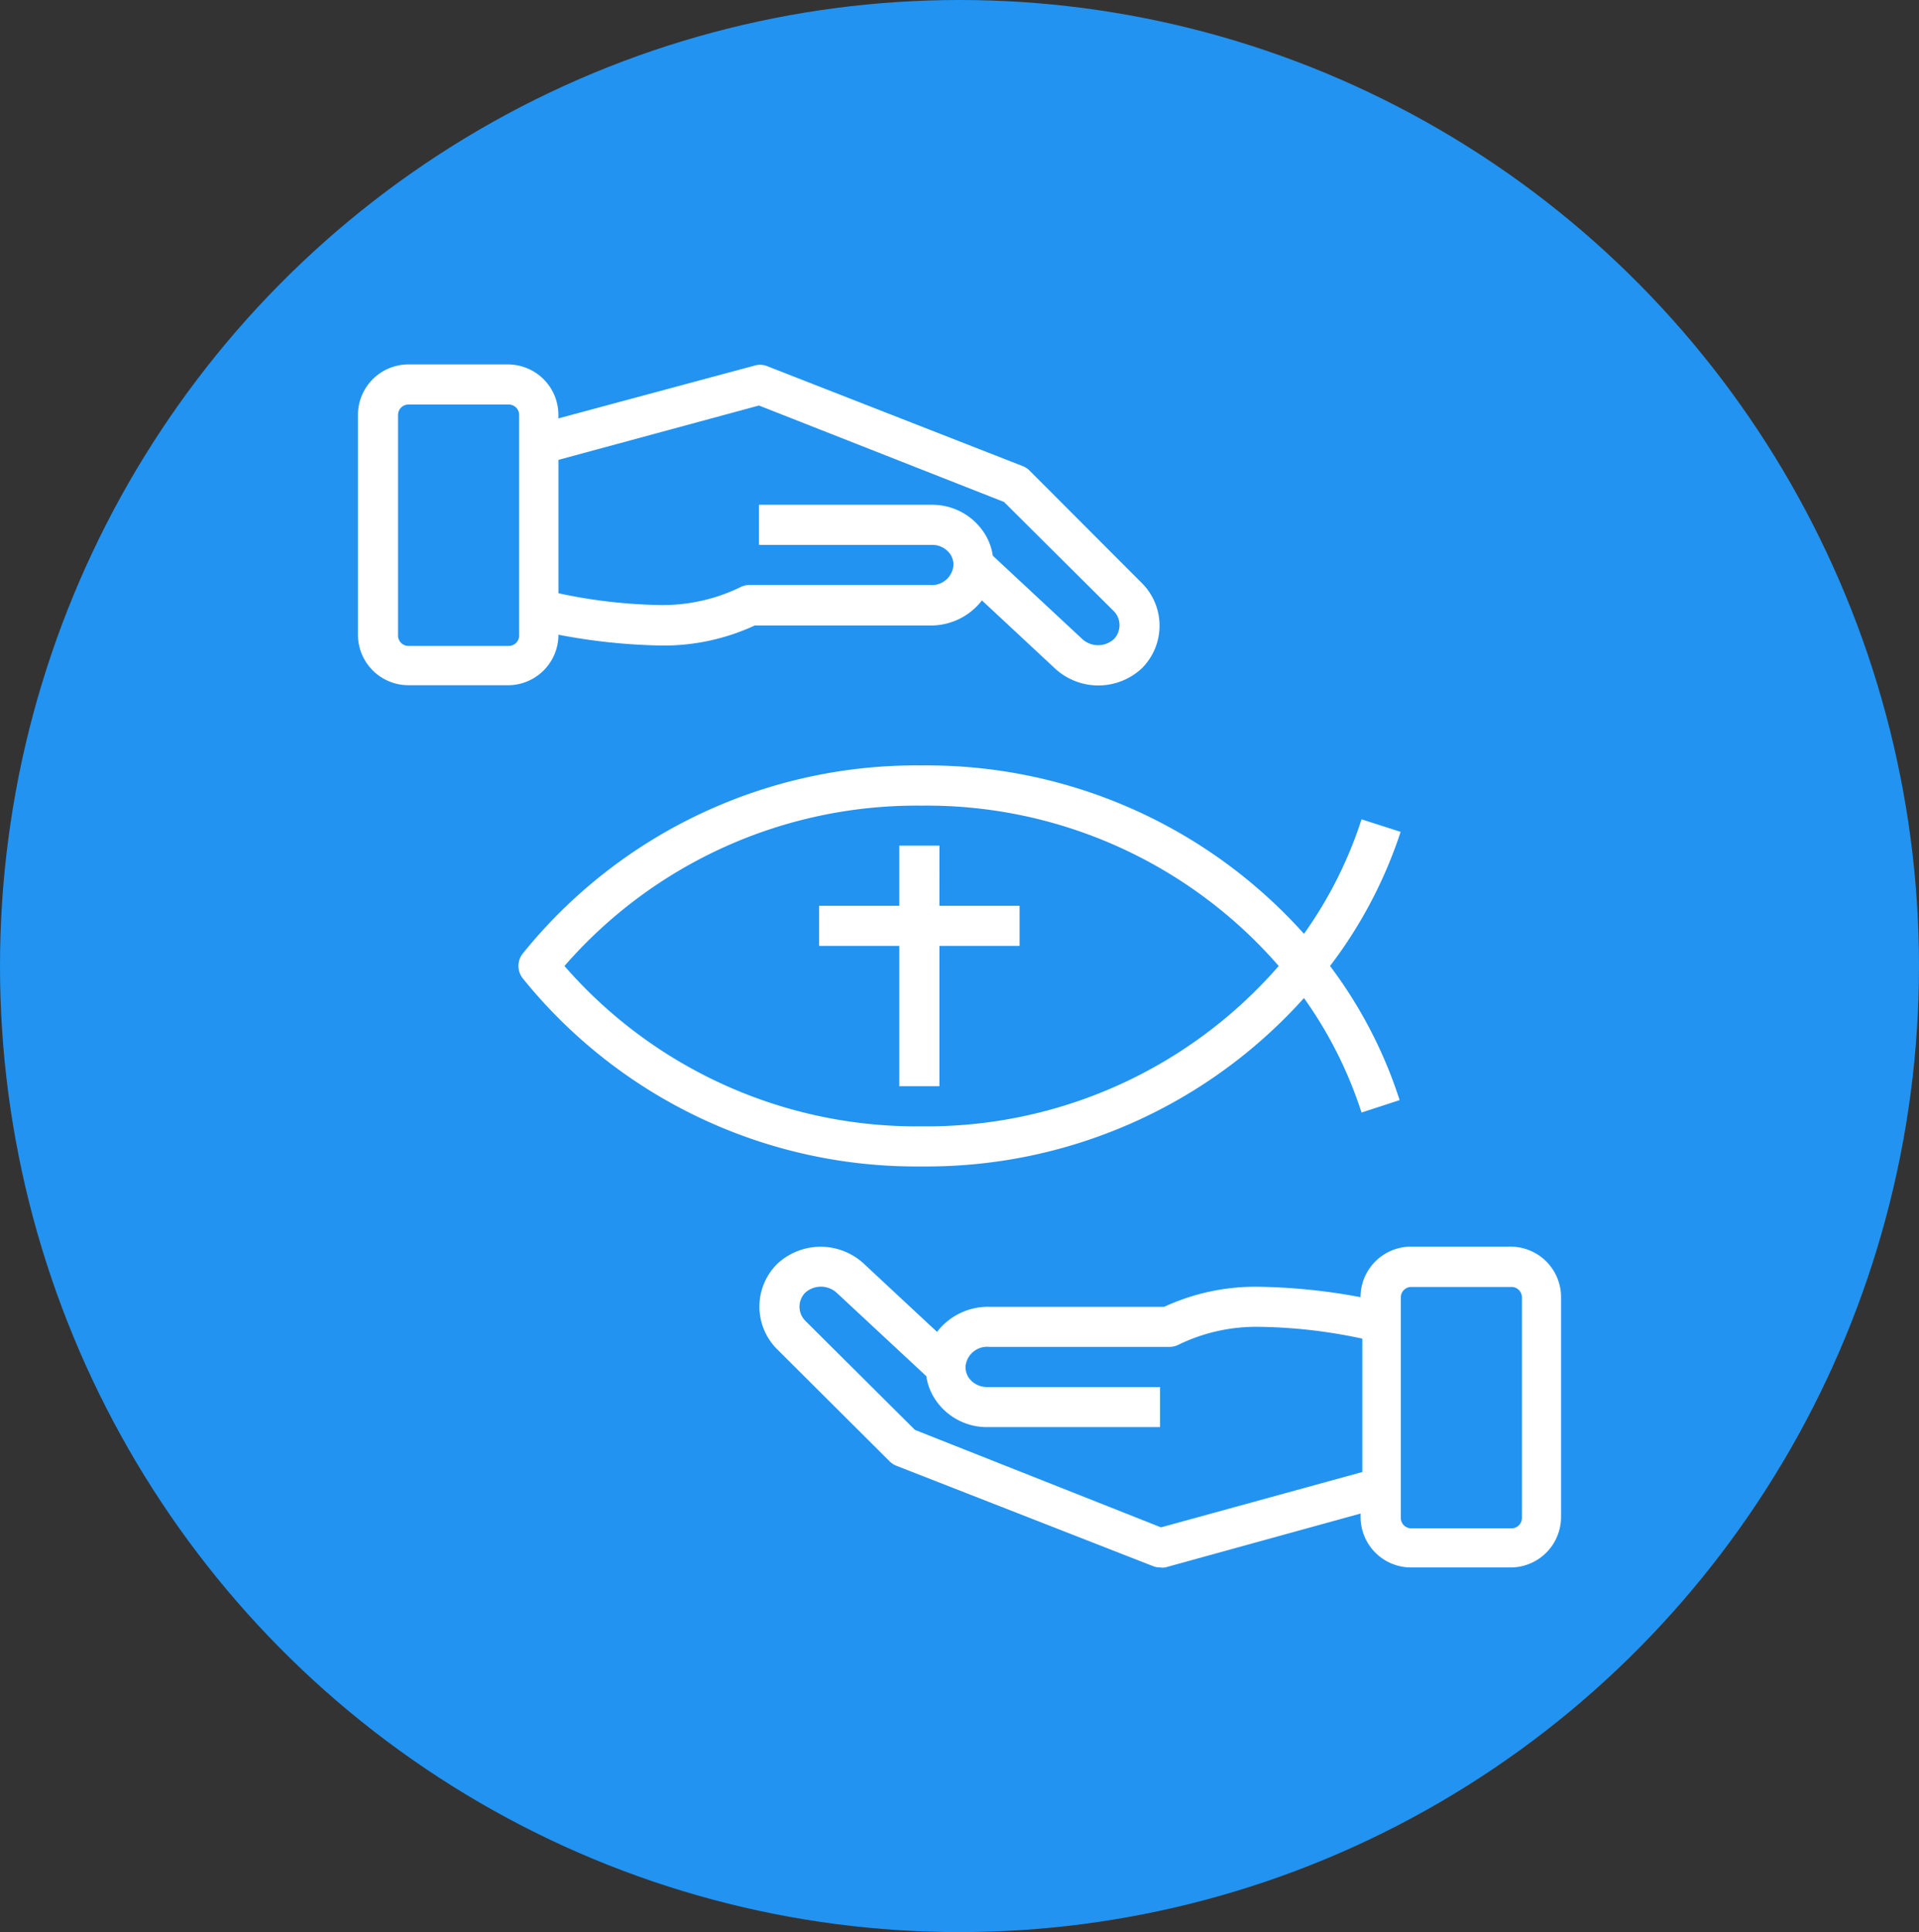
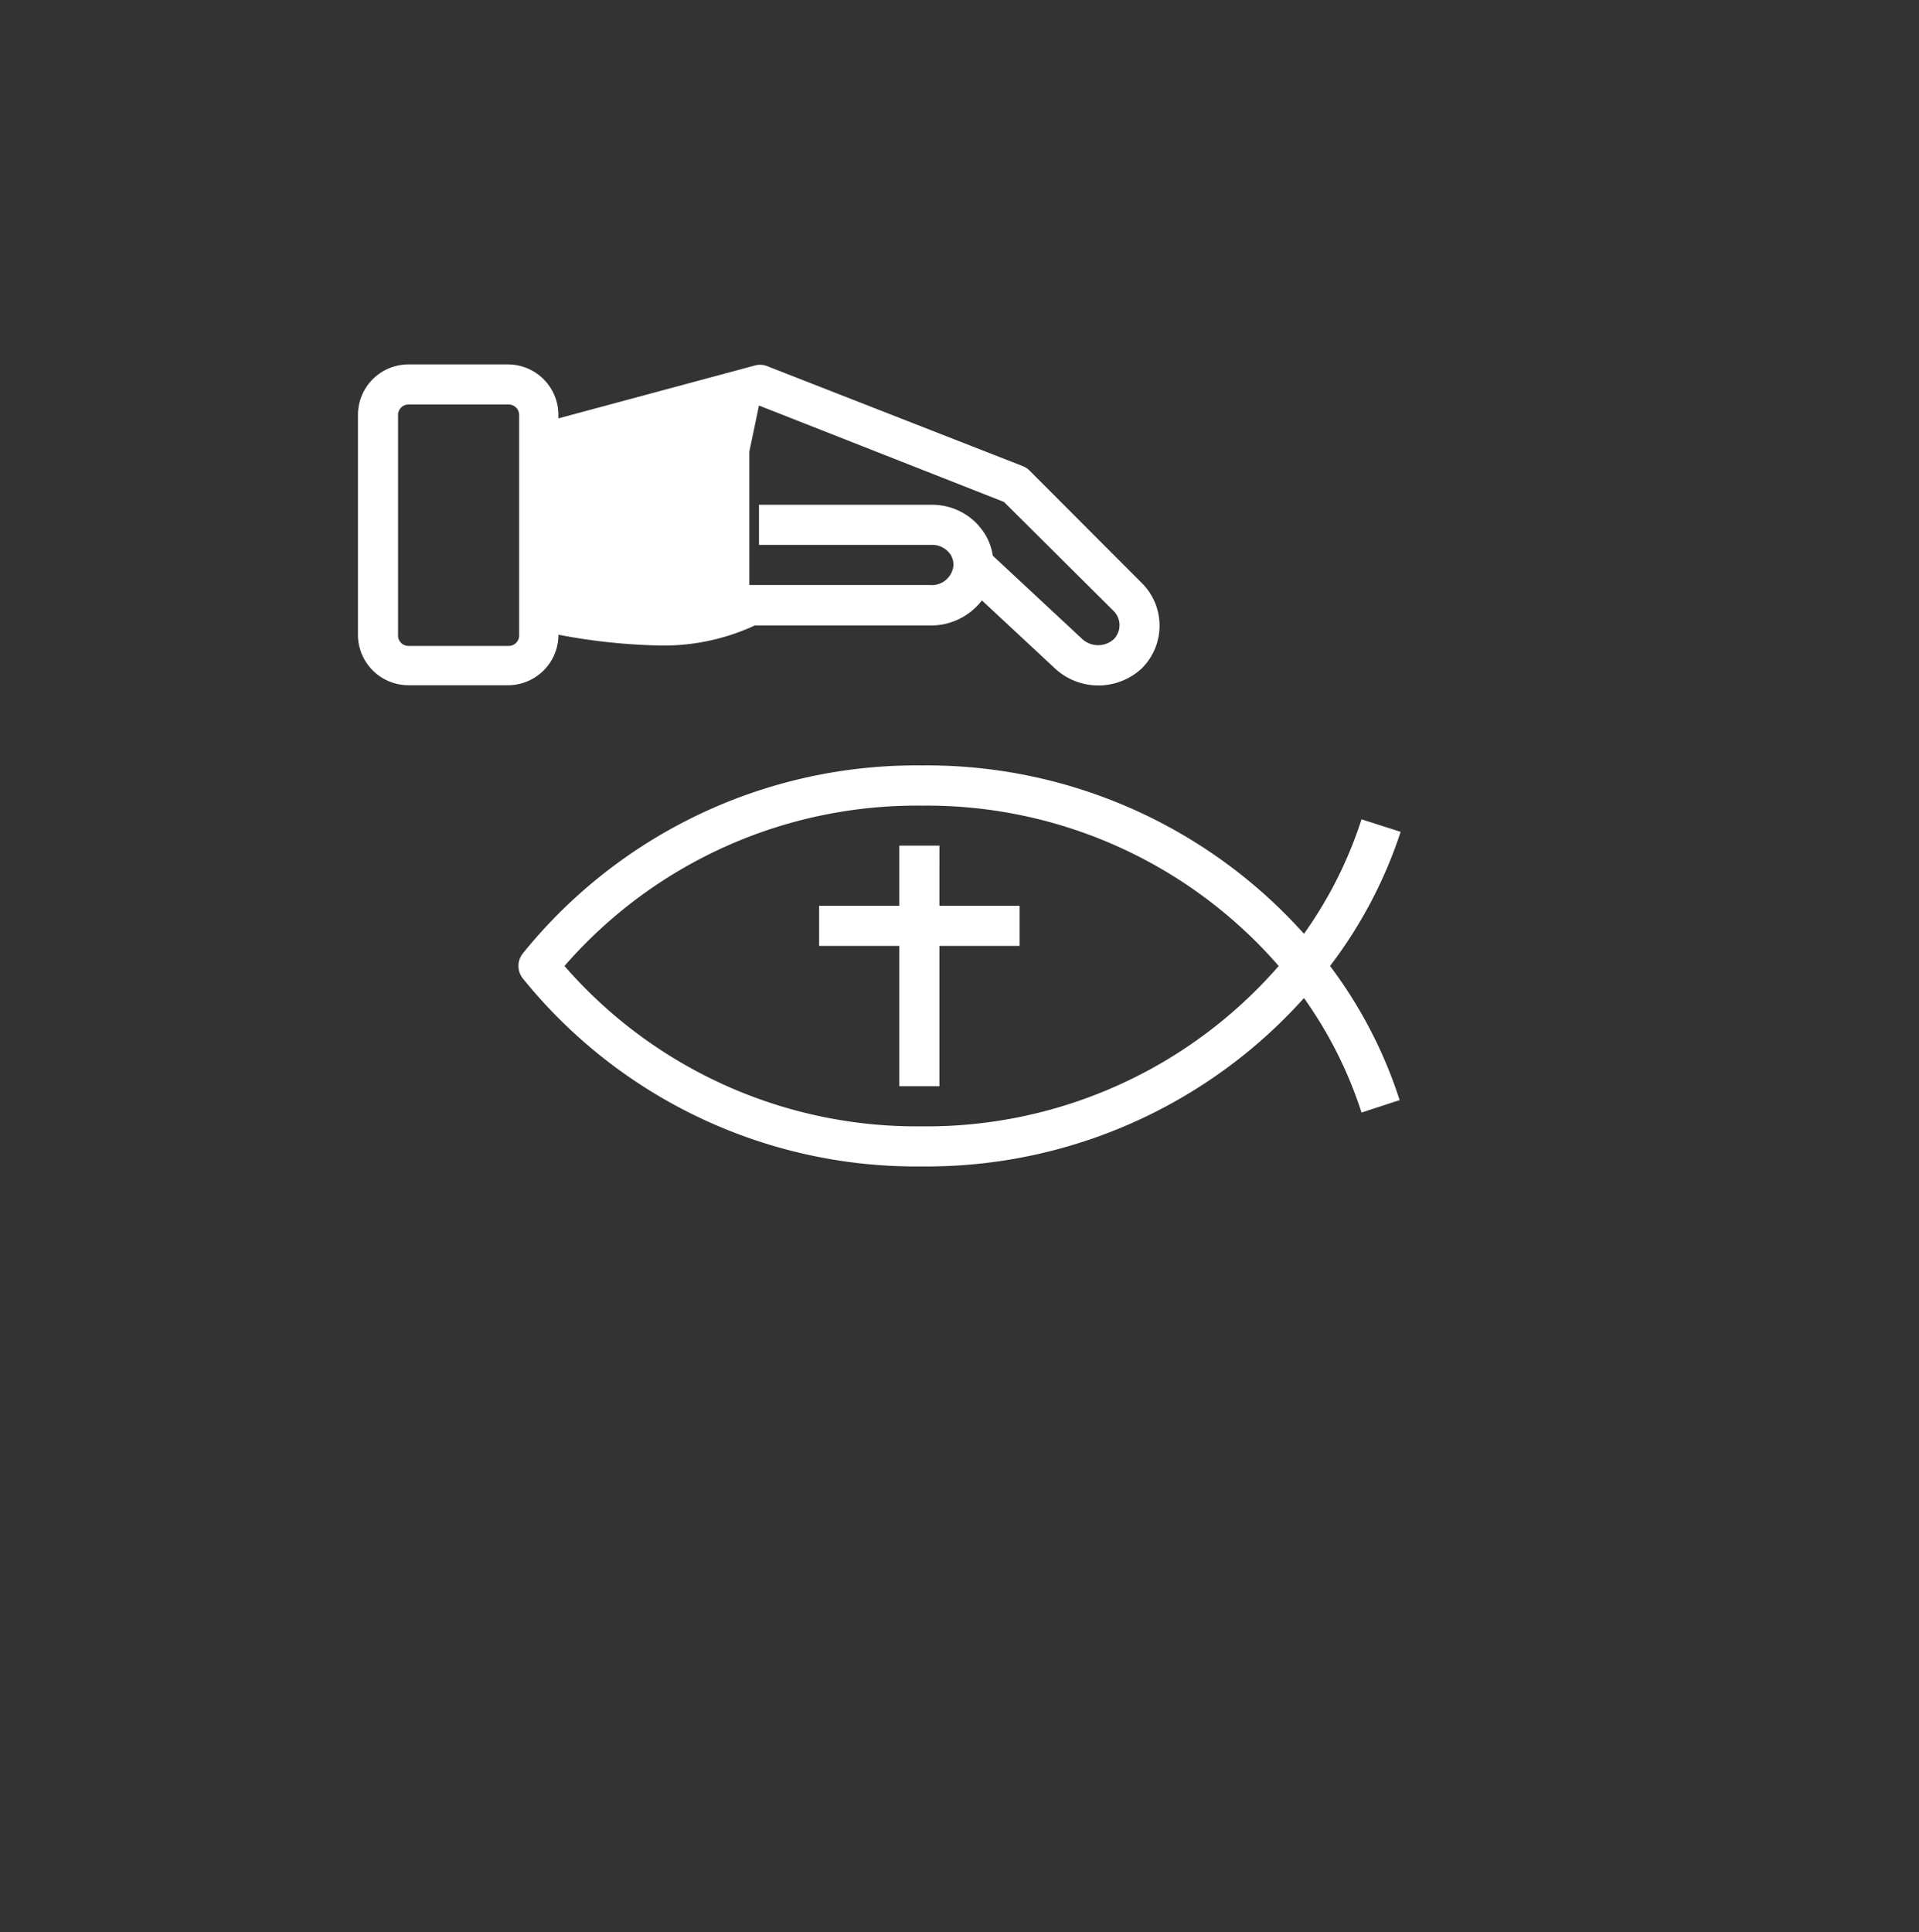
<svg xmlns="http://www.w3.org/2000/svg" height="147" viewBox="0 0 146 147" width="146">
  <rect x="0" y="0" width="146" height="147" fill="#333333" stroke="none" />
-   <ellipse cx="73" cy="73.5" fill="#2293f0" rx="73" ry="73.5" />
  <g fill="#fff" transform="translate(25.233 25.726)">
-     <path d="m79.165 46h-7.628a3.844 3.844 0 0 0 -3.783 3.844 45.292 45.292 0 0 0 -7.872-.793 16.491 16.491 0 0 0 -7.063 1.526h-13.319a4.9 4.9 0 0 0 -3.966 1.907l-5.553-5.172a4.836 4.836 0 0 0 -6.606 0 4.577 4.577 0 0 0 0 6.5l8.558 8.528a1.526 1.526 0 0 0 .519.336l19.498 7.624a1.434 1.434 0 0 0 .549.107 1.144 1.144 0 0 0 .4 0l14.859-4.1v.259a3.844 3.844 0 0 0 3.842 3.843h7.628a3.844 3.844 0 0 0 3.783-3.844v-16.782a3.844 3.844 0 0 0 -3.846-3.783zm-26.59 21.357-18.718-7.414-8.357-8.314a1.526 1.526 0 0 1 0-2.12 1.785 1.785 0 0 1 2.4 0l6.819 6.346a4.3 4.3 0 0 0 .58 1.617 4.714 4.714 0 0 0 4.043 2.258h13.158v-3.051h-13.167a1.678 1.678 0 0 1 -1.433-.779 1.526 1.526 0 0 1 -.2-.748 1.648 1.648 0 0 1 1.8-1.526h13.73a1.526 1.526 0 0 0 .686-.168 13.5 13.5 0 0 1 6.1-1.358 39.283 39.283 0 0 1 7.872.9v10.147zm27.46-.717a.793.793 0 0 1 -.793.793h-7.628a.793.793 0 0 1 -.793-.793v-16.78a.793.793 0 0 1 .793-.793h7.628a.793.793 0 0 1 .793.793z" transform="translate(10.523 23.123)" />
-     <path d="m5.844 26.409h7.628a3.844 3.844 0 0 0 3.783-3.844 45.293 45.293 0 0 0 7.872.824 16.491 16.491 0 0 0 7.063-1.526h13.318a4.9 4.9 0 0 0 3.966-1.907l5.553 5.172a4.851 4.851 0 0 0 6.606 0 4.577 4.577 0 0 0 0-6.5l-8.543-8.558a1.526 1.526 0 0 0 -.519-.336l-19.5-7.628a1.526 1.526 0 0 0 -.961 0l-14.859 4v-.262a3.844 3.844 0 0 0 -3.84-3.844h-7.628a3.844 3.844 0 0 0 -3.783 3.844v16.781a3.844 3.844 0 0 0 3.844 3.783zm26.667-21.282 18.642 7.338 8.36 8.314a1.526 1.526 0 0 1 0 2.12 1.785 1.785 0 0 1 -2.4 0l-6.813-6.345a4.3 4.3 0 0 0 -.58-1.617 4.714 4.714 0 0 0 -4.043-2.258h-13.166v3.051h13.165a1.678 1.678 0 0 1 1.434.778 1.526 1.526 0 0 1 .2.748 1.648 1.648 0 0 1 -1.8 1.526h-13.732a1.526 1.526 0 0 0 -.686.168 13.5 13.5 0 0 1 -6.026 1.358 39.282 39.282 0 0 1 -7.811-.9v-10.146zm-27.46.717a.793.793 0 0 1 .793-.793h7.628a.793.793 0 0 1 .793.793v16.781a.793.793 0 0 1 -.793.793h-7.628a.793.793 0 0 1 -.793-.854z" />
+     <path d="m5.844 26.409h7.628a3.844 3.844 0 0 0 3.783-3.844 45.293 45.293 0 0 0 7.872.824 16.491 16.491 0 0 0 7.063-1.526h13.318a4.9 4.9 0 0 0 3.966-1.907l5.553 5.172a4.851 4.851 0 0 0 6.606 0 4.577 4.577 0 0 0 0-6.5l-8.543-8.558a1.526 1.526 0 0 0 -.519-.336l-19.5-7.628a1.526 1.526 0 0 0 -.961 0l-14.859 4v-.262a3.844 3.844 0 0 0 -3.84-3.844h-7.628a3.844 3.844 0 0 0 -3.783 3.844v16.781a3.844 3.844 0 0 0 3.844 3.783zm26.667-21.282 18.642 7.338 8.36 8.314a1.526 1.526 0 0 1 0 2.12 1.785 1.785 0 0 1 -2.4 0l-6.813-6.345a4.3 4.3 0 0 0 -.58-1.617 4.714 4.714 0 0 0 -4.043-2.258h-13.166v3.051h13.165a1.678 1.678 0 0 1 1.434.778 1.526 1.526 0 0 1 .2.748 1.648 1.648 0 0 1 -1.8 1.526h-13.732v-10.146zm-27.46.717a.793.793 0 0 1 .793-.793h7.628a.793.793 0 0 1 .793.793v16.781a.793.793 0 0 1 -.793.793h-7.628a.793.793 0 0 1 -.793-.854z" />
    <path d="m74.146 26.1a31.777 31.777 0 0 1 -4.378 8.711 38.52 38.52 0 0 0 -29.092-12.811 38.459 38.459 0 0 0 -30.343 14.31 1.526 1.526 0 0 0 0 1.892 38.459 38.459 0 0 0 30.343 14.309 38.581 38.581 0 0 0 29.092-12.811 31.777 31.777 0 0 1 4.378 8.711l2.9-.946a34.6 34.6 0 0 0 -5.294-10.206 34.6 34.6 0 0 0 5.37-10.206zm-33.47 23.36a35.514 35.514 0 0 1 -27.17-12.2 35.514 35.514 0 0 1 27.17-12.2 35.469 35.469 0 0 1 27.17 12.2 35.514 35.514 0 0 1 -27.17 12.2z" transform="translate(4.207 10.51)" />
    <path d="m34.153 26h-3.053v4.577h-6.1v3.051h6.1v10.678h3.051v-10.678h6.1v-3.051h-6.1z" transform="translate(12.087 12.613)" />
  </g>
</svg>